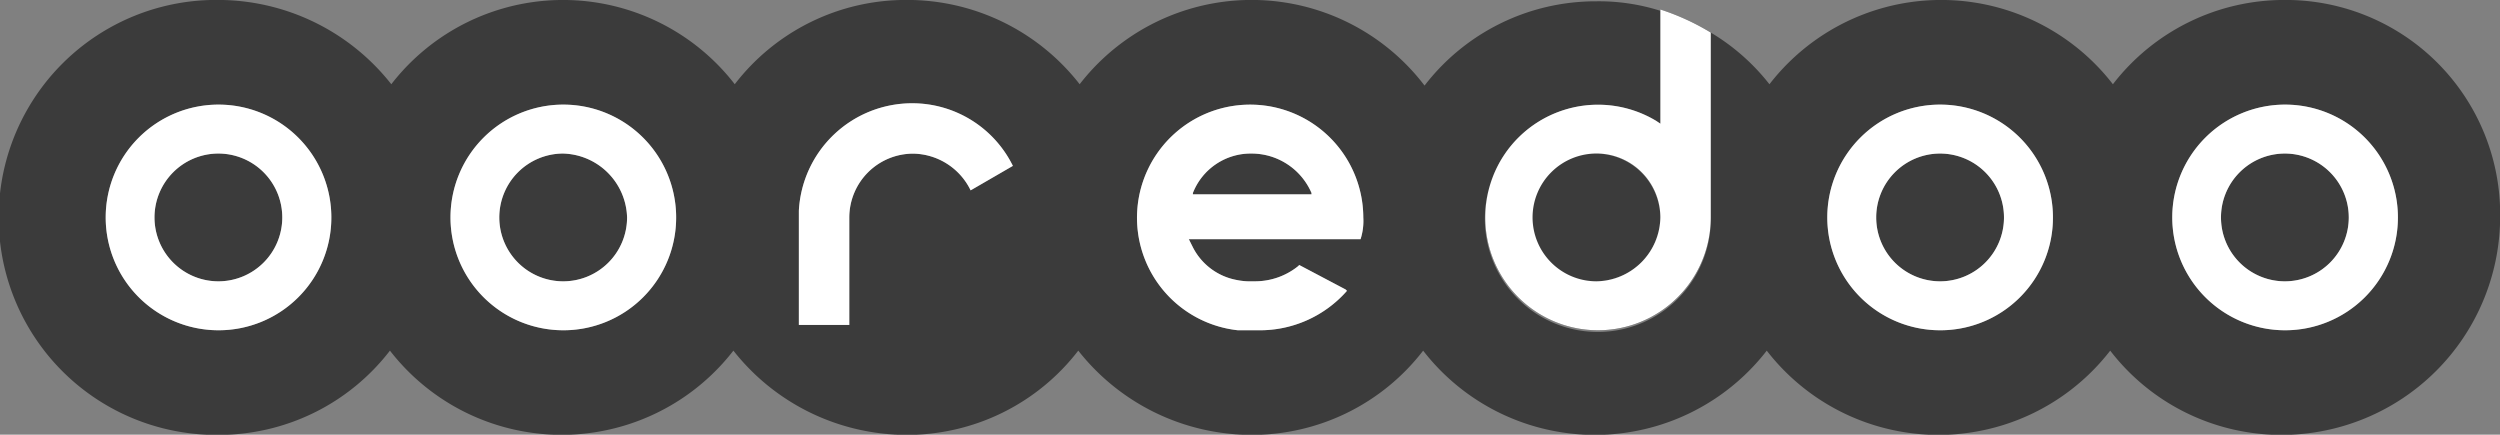
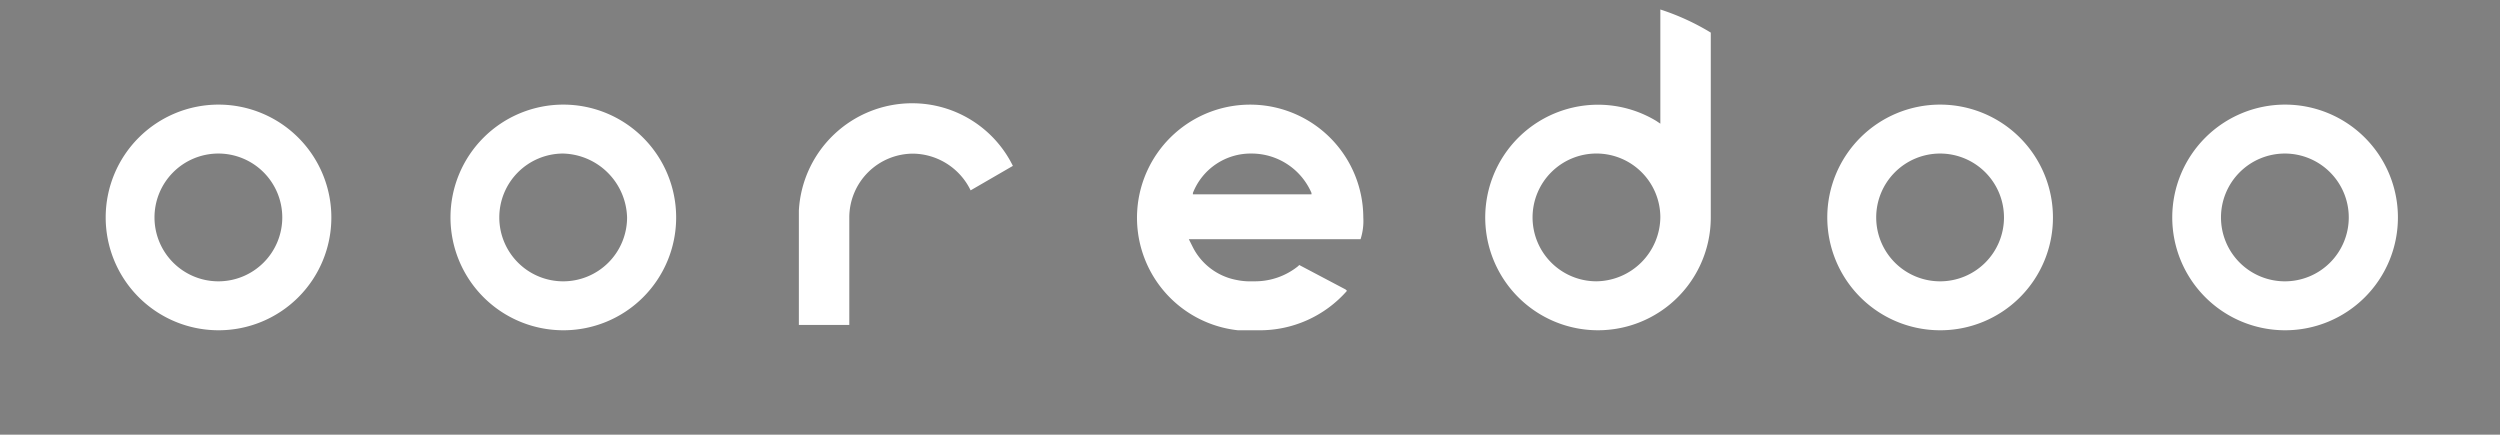
<svg xmlns="http://www.w3.org/2000/svg" id="Ooredoo_Logo" data-name="Ooredoo Logo" width="131.75" height="22.907" viewBox="0 0 131.75 22.907">
  <rect x="0" y="0" width="131.75" height="22.907" fill="#808080" stroke="none" />
  <defs>
    <style>
      .cls-1 {
        fill: #3b3b3b;
      }

      .cls-1, .cls-2 {
        fill-rule: evenodd;
      }

      .cls-2 {
        fill: #fff;
      }
    </style>
  </defs>
-   <path id="Shape_20_copy" data-name="Shape 20 copy" class="cls-1" d="M1032.41,529.529a11.4,11.4,0,0,0-9.06,4.442,11.44,11.44,0,0,0-18.1,0,11.236,11.236,0,0,0-3.09-2.722v9.813a5.954,5.954,0,1,1-2.873-5.086l0.215,0.143V530.1a10.716,10.716,0,0,0-3.376-.5,11.378,11.378,0,0,0-9.052,4.441,11.462,11.462,0,0,0-18.176-.071,11.52,11.52,0,0,0-9.124-4.442,11.38,11.38,0,0,0-9.052,4.442,11.443,11.443,0,0,0-18.1,0,11.629,11.629,0,0,0-9.124-4.442,11.461,11.461,0,1,0,0,22.921,11.383,11.383,0,0,0,9.052-4.44,11.447,11.447,0,0,0,18.1,0,11.625,11.625,0,0,0,9.123,4.44,11.38,11.38,0,0,0,9.052-4.44,11.629,11.629,0,0,0,9.124,4.44A11.381,11.381,0,0,0,987,548.01a11.451,11.451,0,0,0,18.108,0,11.443,11.443,0,0,0,18.1,0,11.377,11.377,0,0,0,9.05,4.44,11.517,11.517,0,0,0,11.5-11.46A11.3,11.3,0,0,0,1032.41,529.529Zm-18.18,17.407a5.946,5.946,0,1,1,5.96-5.946A5.934,5.934,0,0,1,1014.23,546.936Zm0-9.313a3.367,3.367,0,1,0,3.38,3.367A3.369,3.369,0,0,0,1014.23,537.623Zm18.18,9.313a5.946,5.946,0,1,1,5.96-5.946A5.943,5.943,0,0,1,1032.41,546.936Zm0-9.313a3.367,3.367,0,1,0,3.37,3.367A3.369,3.369,0,0,0,1032.41,537.623Zm-90.74,9.313a5.946,5.946,0,1,1,5.963-5.946A5.94,5.94,0,0,1,941.67,546.936Zm0-9.313a3.367,3.367,0,1,0,3.377,3.367A3.464,3.464,0,0,0,941.67,537.623ZM923.5,546.936a5.946,5.946,0,1,1,5.962-5.946A5.94,5.94,0,0,1,923.5,546.936Zm0-9.313a3.367,3.367,0,1,0,3.376,3.367A3.368,3.368,0,0,0,923.5,537.623Zm54.671,9.313h-0.934a5.963,5.963,0,1,1,6.609-5.946,3.139,3.139,0,0,1-.144,1.146h-9.051l0.215,0.429a3.254,3.254,0,0,0,2.3,1.72,3.537,3.537,0,0,0,.862.071h0.144a3.623,3.623,0,0,0,2.226-.788l0.073-.071,2.442,1.289,0.072,0.072a6.107,6.107,0,0,1-4.67,2.078h-0.143Zm-0.216-9.313a3.271,3.271,0,0,0-3.089,2.077v0.072h6.25V539.7A3.44,3.44,0,0,0,977.95,537.623ZM954.1,546.649v-6.017a5.98,5.98,0,0,1,5.963-5.659,5.913,5.913,0,0,1,5.316,3.3l-2.227,1.29a3.42,3.42,0,0,0-3.017-1.935,3.368,3.368,0,0,0-3.377,3.367v5.659H954.1Zm42.027-9.026a3.367,3.367,0,1,0,3.376,3.367A3.414,3.414,0,0,0,996.126,537.623Zm3.376-7.592v6.017l-0.215-.144a5.943,5.943,0,1,0,2.873,5.086v-9.741A12.543,12.543,0,0,0,999.5,530.031Zm-3.376,14.325a3.367,3.367,0,1,1,3.376-3.366A3.414,3.414,0,0,1,996.126,544.356Z" transform="translate(-912 -529.531)" />
  <path class="cls-2" d="M1014.23,546.936a5.946,5.946,0,1,1,5.96-5.946A5.934,5.934,0,0,1,1014.23,546.936Zm0-9.313a3.367,3.367,0,1,0,3.38,3.367A3.369,3.369,0,0,0,1014.23,537.623Zm18.18,9.313a5.946,5.946,0,1,1,5.96-5.946A5.943,5.943,0,0,1,1032.41,546.936Zm0-9.313a3.367,3.367,0,1,0,3.37,3.367A3.369,3.369,0,0,0,1032.41,537.623Zm-90.74,9.313a5.946,5.946,0,1,1,5.963-5.946A5.94,5.94,0,0,1,941.67,546.936Zm0-9.313a3.367,3.367,0,1,0,3.377,3.367A3.464,3.464,0,0,0,941.67,537.623ZM923.5,546.936a5.946,5.946,0,1,1,5.962-5.946A5.94,5.94,0,0,1,923.5,546.936Zm0-9.313a3.367,3.367,0,1,0,3.376,3.367A3.368,3.368,0,0,0,923.5,537.623Zm54.671,9.313h-0.934a5.963,5.963,0,1,1,6.609-5.946,3.139,3.139,0,0,1-.144,1.146h-9.051l0.215,0.429a3.254,3.254,0,0,0,2.3,1.72,3.537,3.537,0,0,0,.862.071h0.144a3.623,3.623,0,0,0,2.226-.788l0.073-.071,2.442,1.289,0.072,0.072a6.107,6.107,0,0,1-4.67,2.078h-0.143Zm-0.216-9.313a3.271,3.271,0,0,0-3.089,2.077v0.072h6.25V539.7A3.44,3.44,0,0,0,977.95,537.623ZM954.1,546.649v-6.017a5.98,5.98,0,0,1,5.963-5.659,5.913,5.913,0,0,1,5.316,3.3l-2.227,1.29a3.42,3.42,0,0,0-3.017-1.935,3.368,3.368,0,0,0-3.377,3.367v5.659H954.1Zm45.4-16.618v6.017l-0.215-.144a5.943,5.943,0,1,0,2.873,5.086v-9.741A12.543,12.543,0,0,0,999.5,530.031Zm-3.376,14.325a3.367,3.367,0,1,1,3.376-3.366A3.414,3.414,0,0,1,996.126,544.356Z" transform="translate(-912 -529.531)" />
</svg>